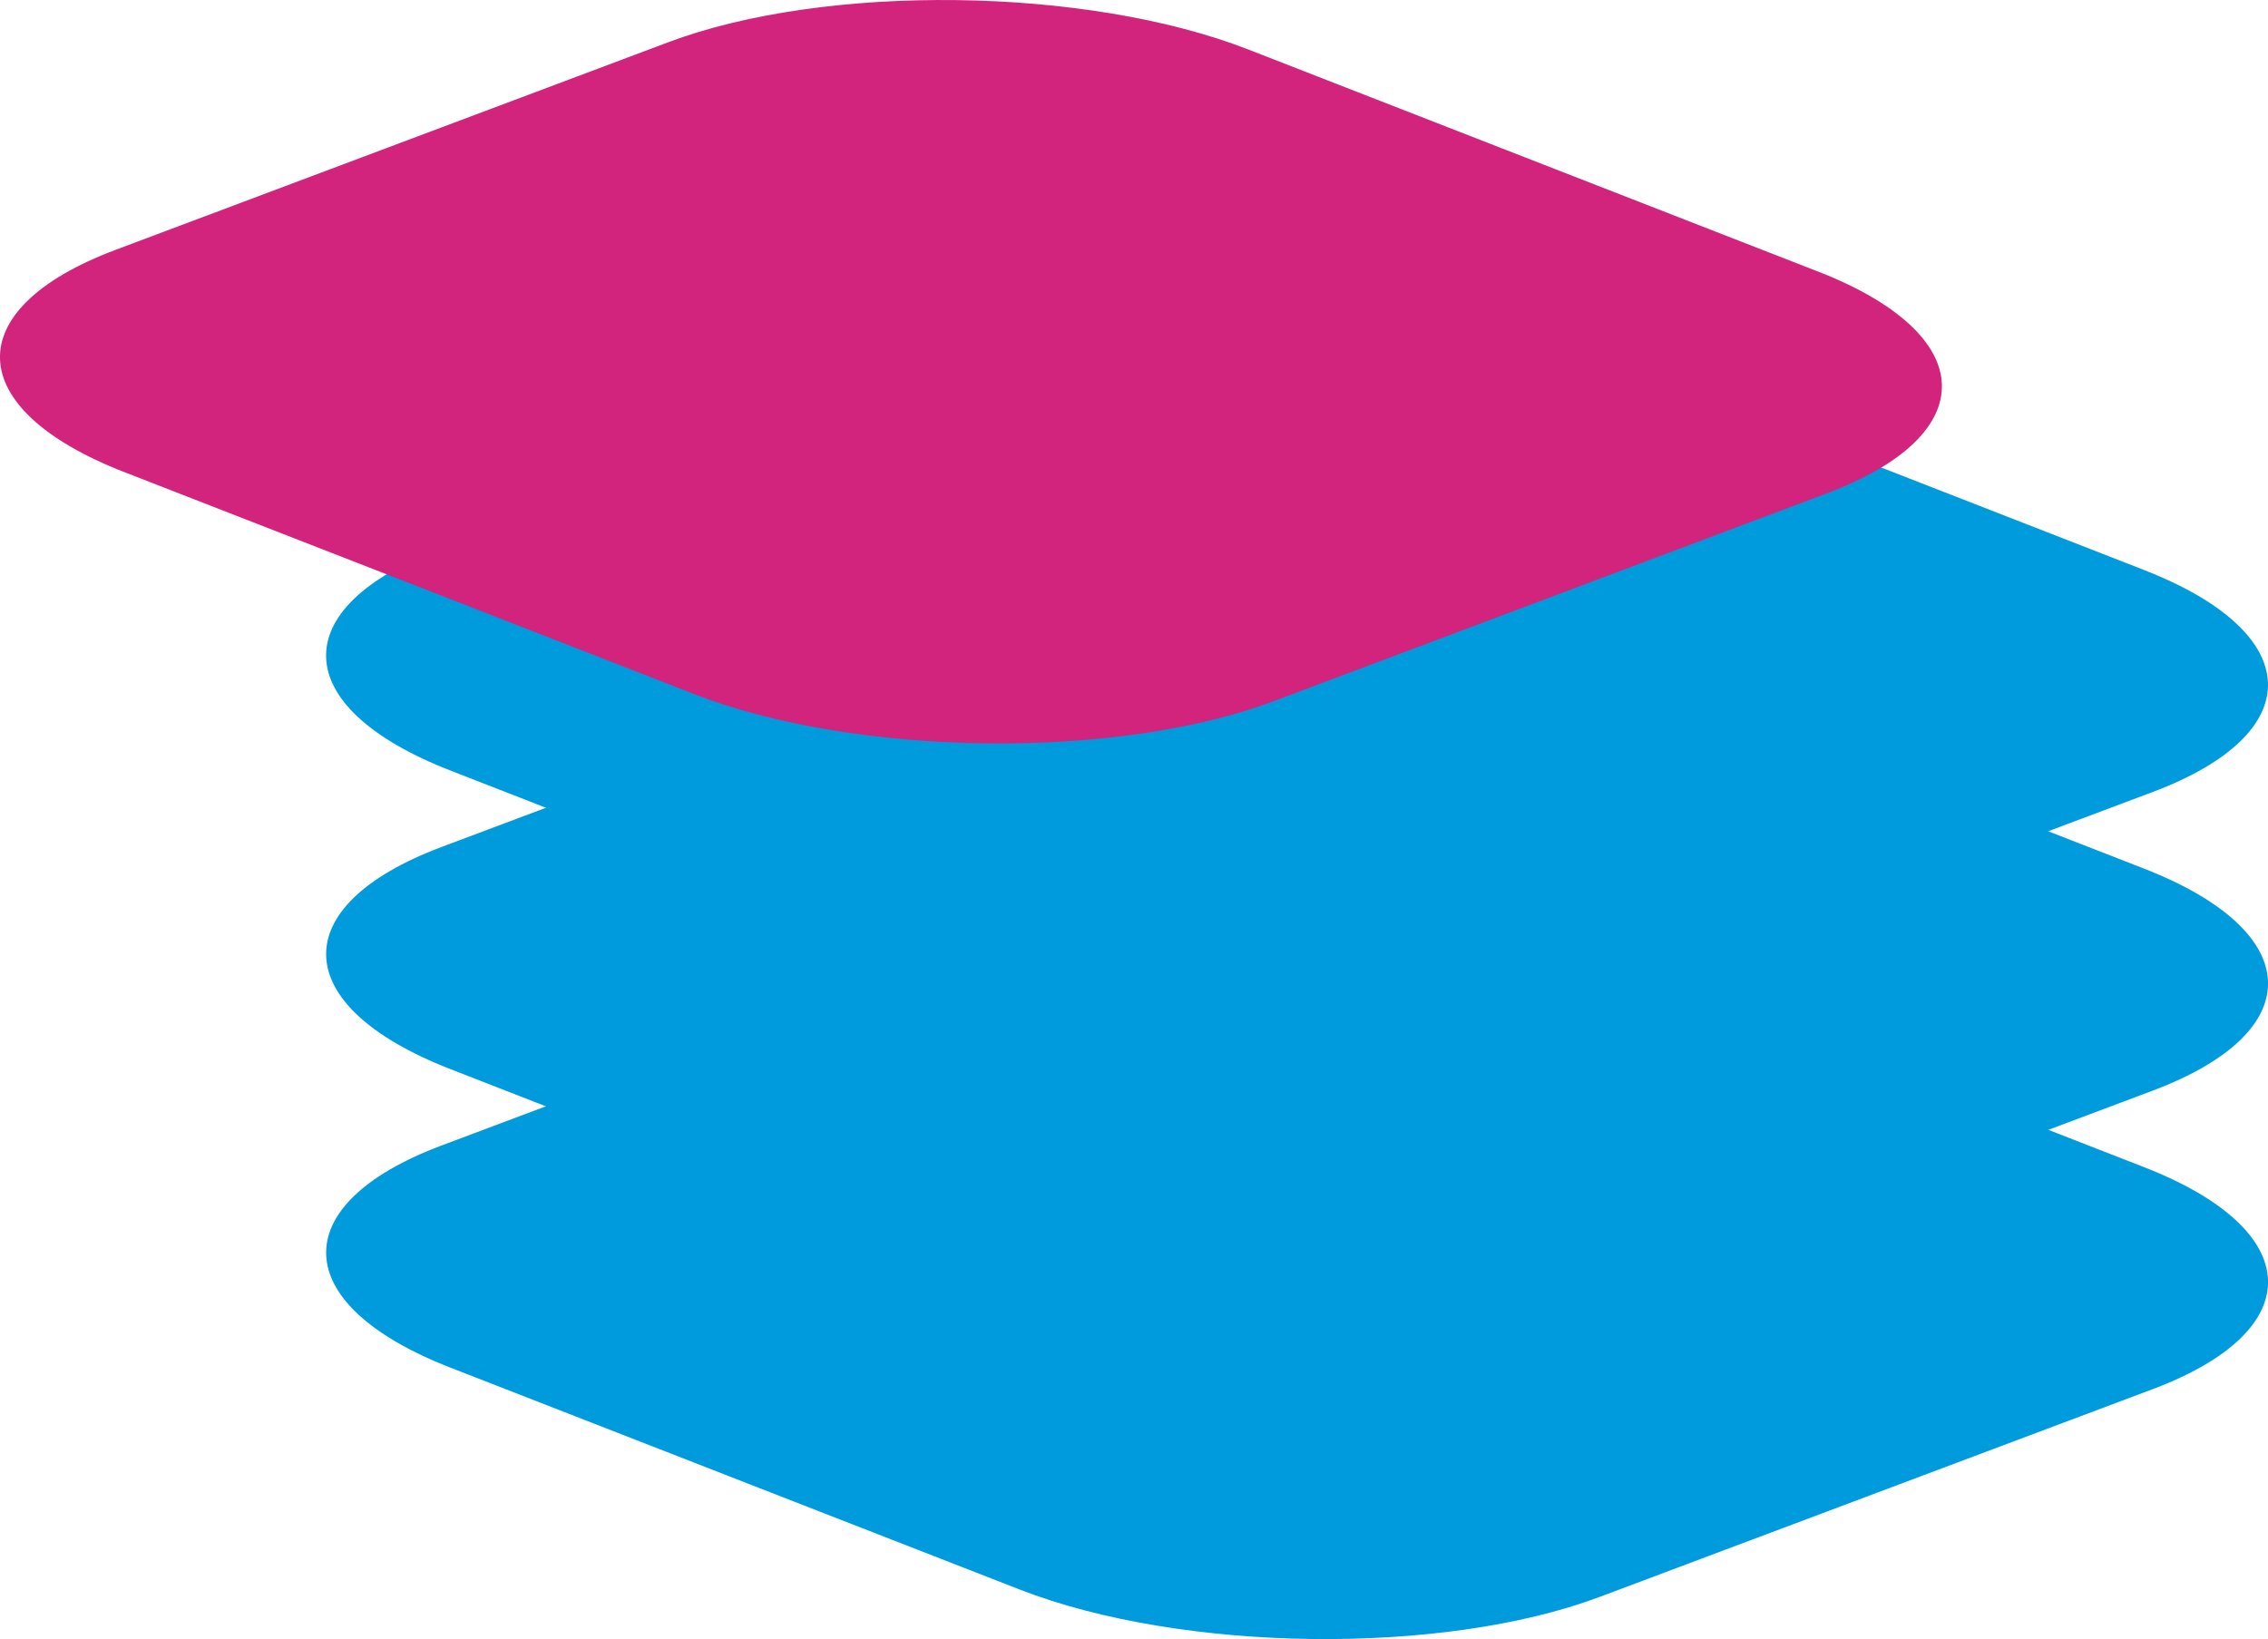
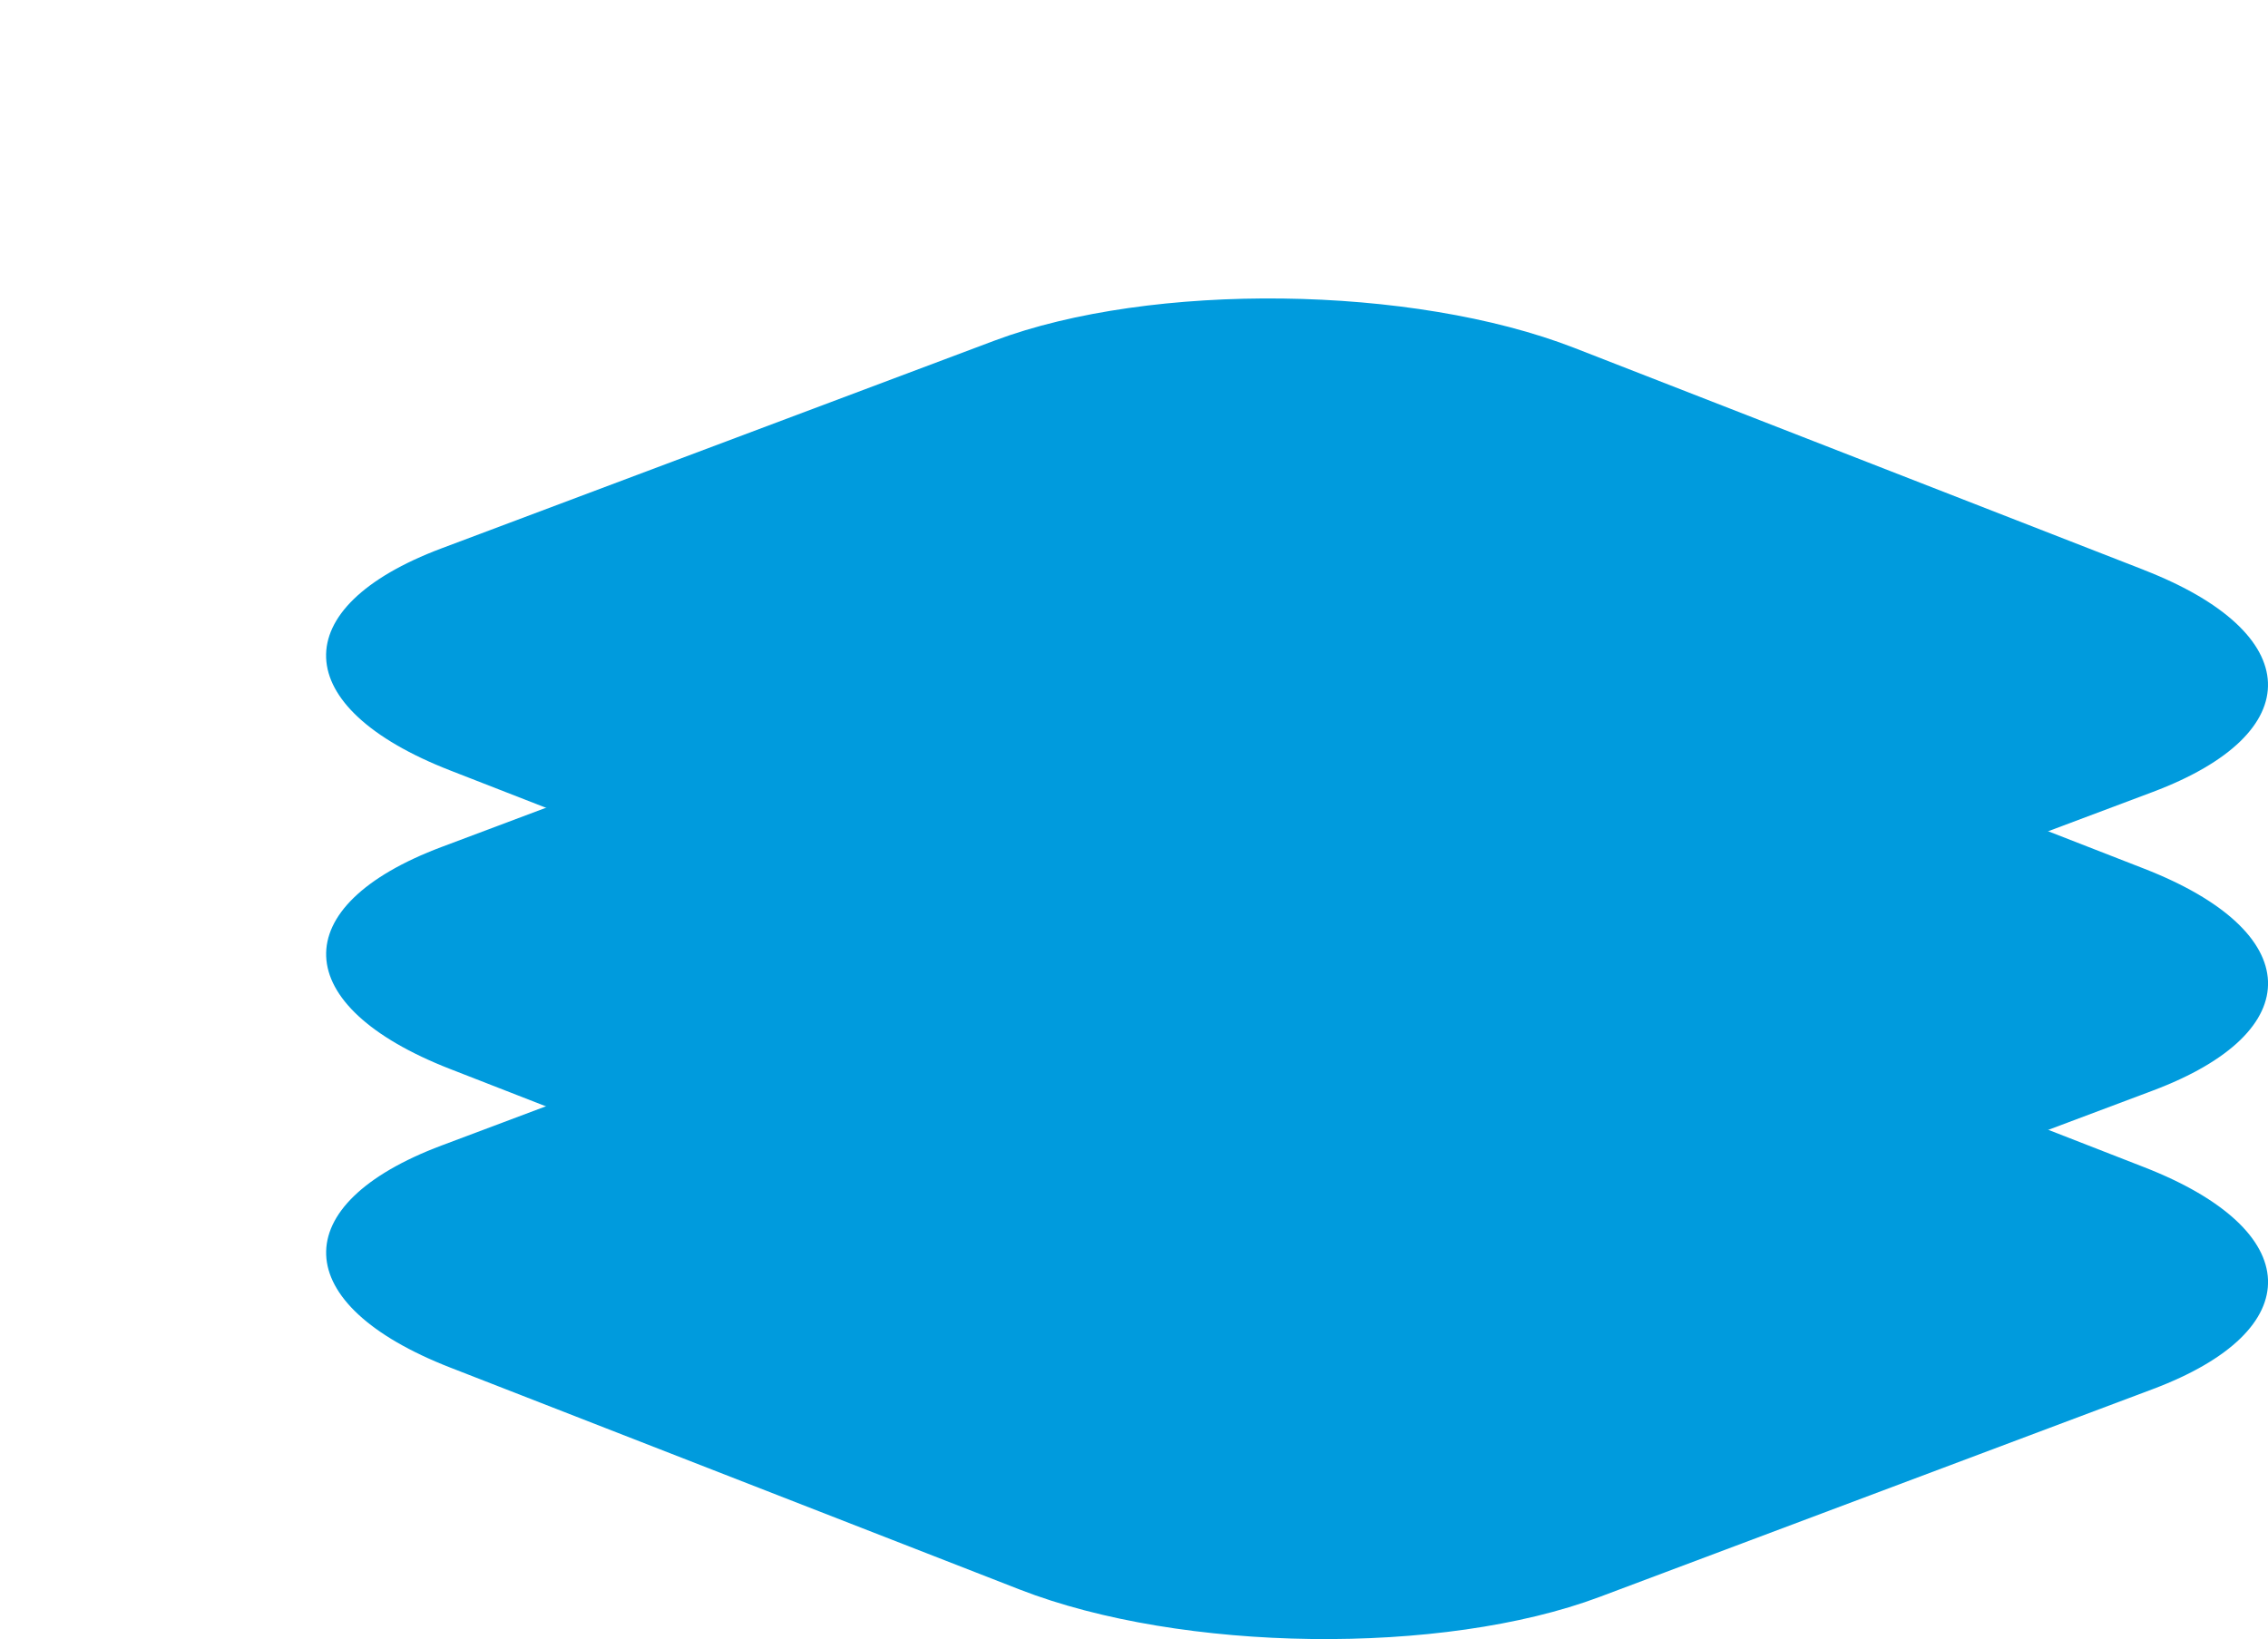
<svg xmlns="http://www.w3.org/2000/svg" viewBox="0 0 267 193">
  <defs>
    <style>
      .cls-1 {
        fill: #d2247c;
      }

      .cls-2 {
        isolation: isolate;
      }

      .cls-3 {
        mix-blend-mode: multiply;
      }

      .cls-4 {
        fill: #009bdd;
      }
    </style>
  </defs>
  <g class="cls-2">
    <g id="Laag_2" data-name="Laag 2">
      <g id="Laag_1-2" data-name="Laag 1">
        <g>
          <g class="cls-3">
            <path class="cls-4" d="M252.41,67.12c19.06,7.43,19.5,19.19,1,26.14l-65.1,24.46c-18.5,6.95-49.22,6.56-68.28-.87l-67.05-26.14c-19.06-7.43-19.5-19.19-1.01-26.14l65.1-24.46c18.5-6.95,49.23-6.56,68.28.86l67.05,26.14Z" />
          </g>
          <g class="cls-3">
            <path class="cls-4" d="M252.41,102.28c19.06,7.43,19.51,19.19,1.01,26.14l-65.1,24.46c-18.5,6.95-49.22,6.56-68.28-.87l-67.05-26.14c-19.06-7.43-19.51-19.19-1.01-26.14l65.1-24.46c18.5-6.95,49.22-6.56,68.28.87l67.05,26.14Z" />
          </g>
          <g class="cls-3">
            <path class="cls-4" d="M252.41,137.43c19.06,7.43,19.51,19.19,1.01,26.14l-65.1,24.46c-18.5,6.95-49.22,6.56-68.28-.87l-67.05-26.14c-19.06-7.43-19.51-19.19-1.01-26.14l65.1-24.46c18.5-6.95,49.22-6.56,68.28.87l67.05,26.14Z" />
          </g>
-           <path class="cls-1" d="M214.02,31.97c19.06,7.43,19.5,19.19,1,26.14l-65.1,24.46c-18.5,6.95-49.22,6.56-68.28-.87L14.59,55.57c-19.06-7.43-19.5-19.19-1.01-26.14L78.68,4.97c18.5-6.95,49.23-6.56,68.28.86l67.05,26.14Z" />
        </g>
      </g>
    </g>
  </g>
</svg>